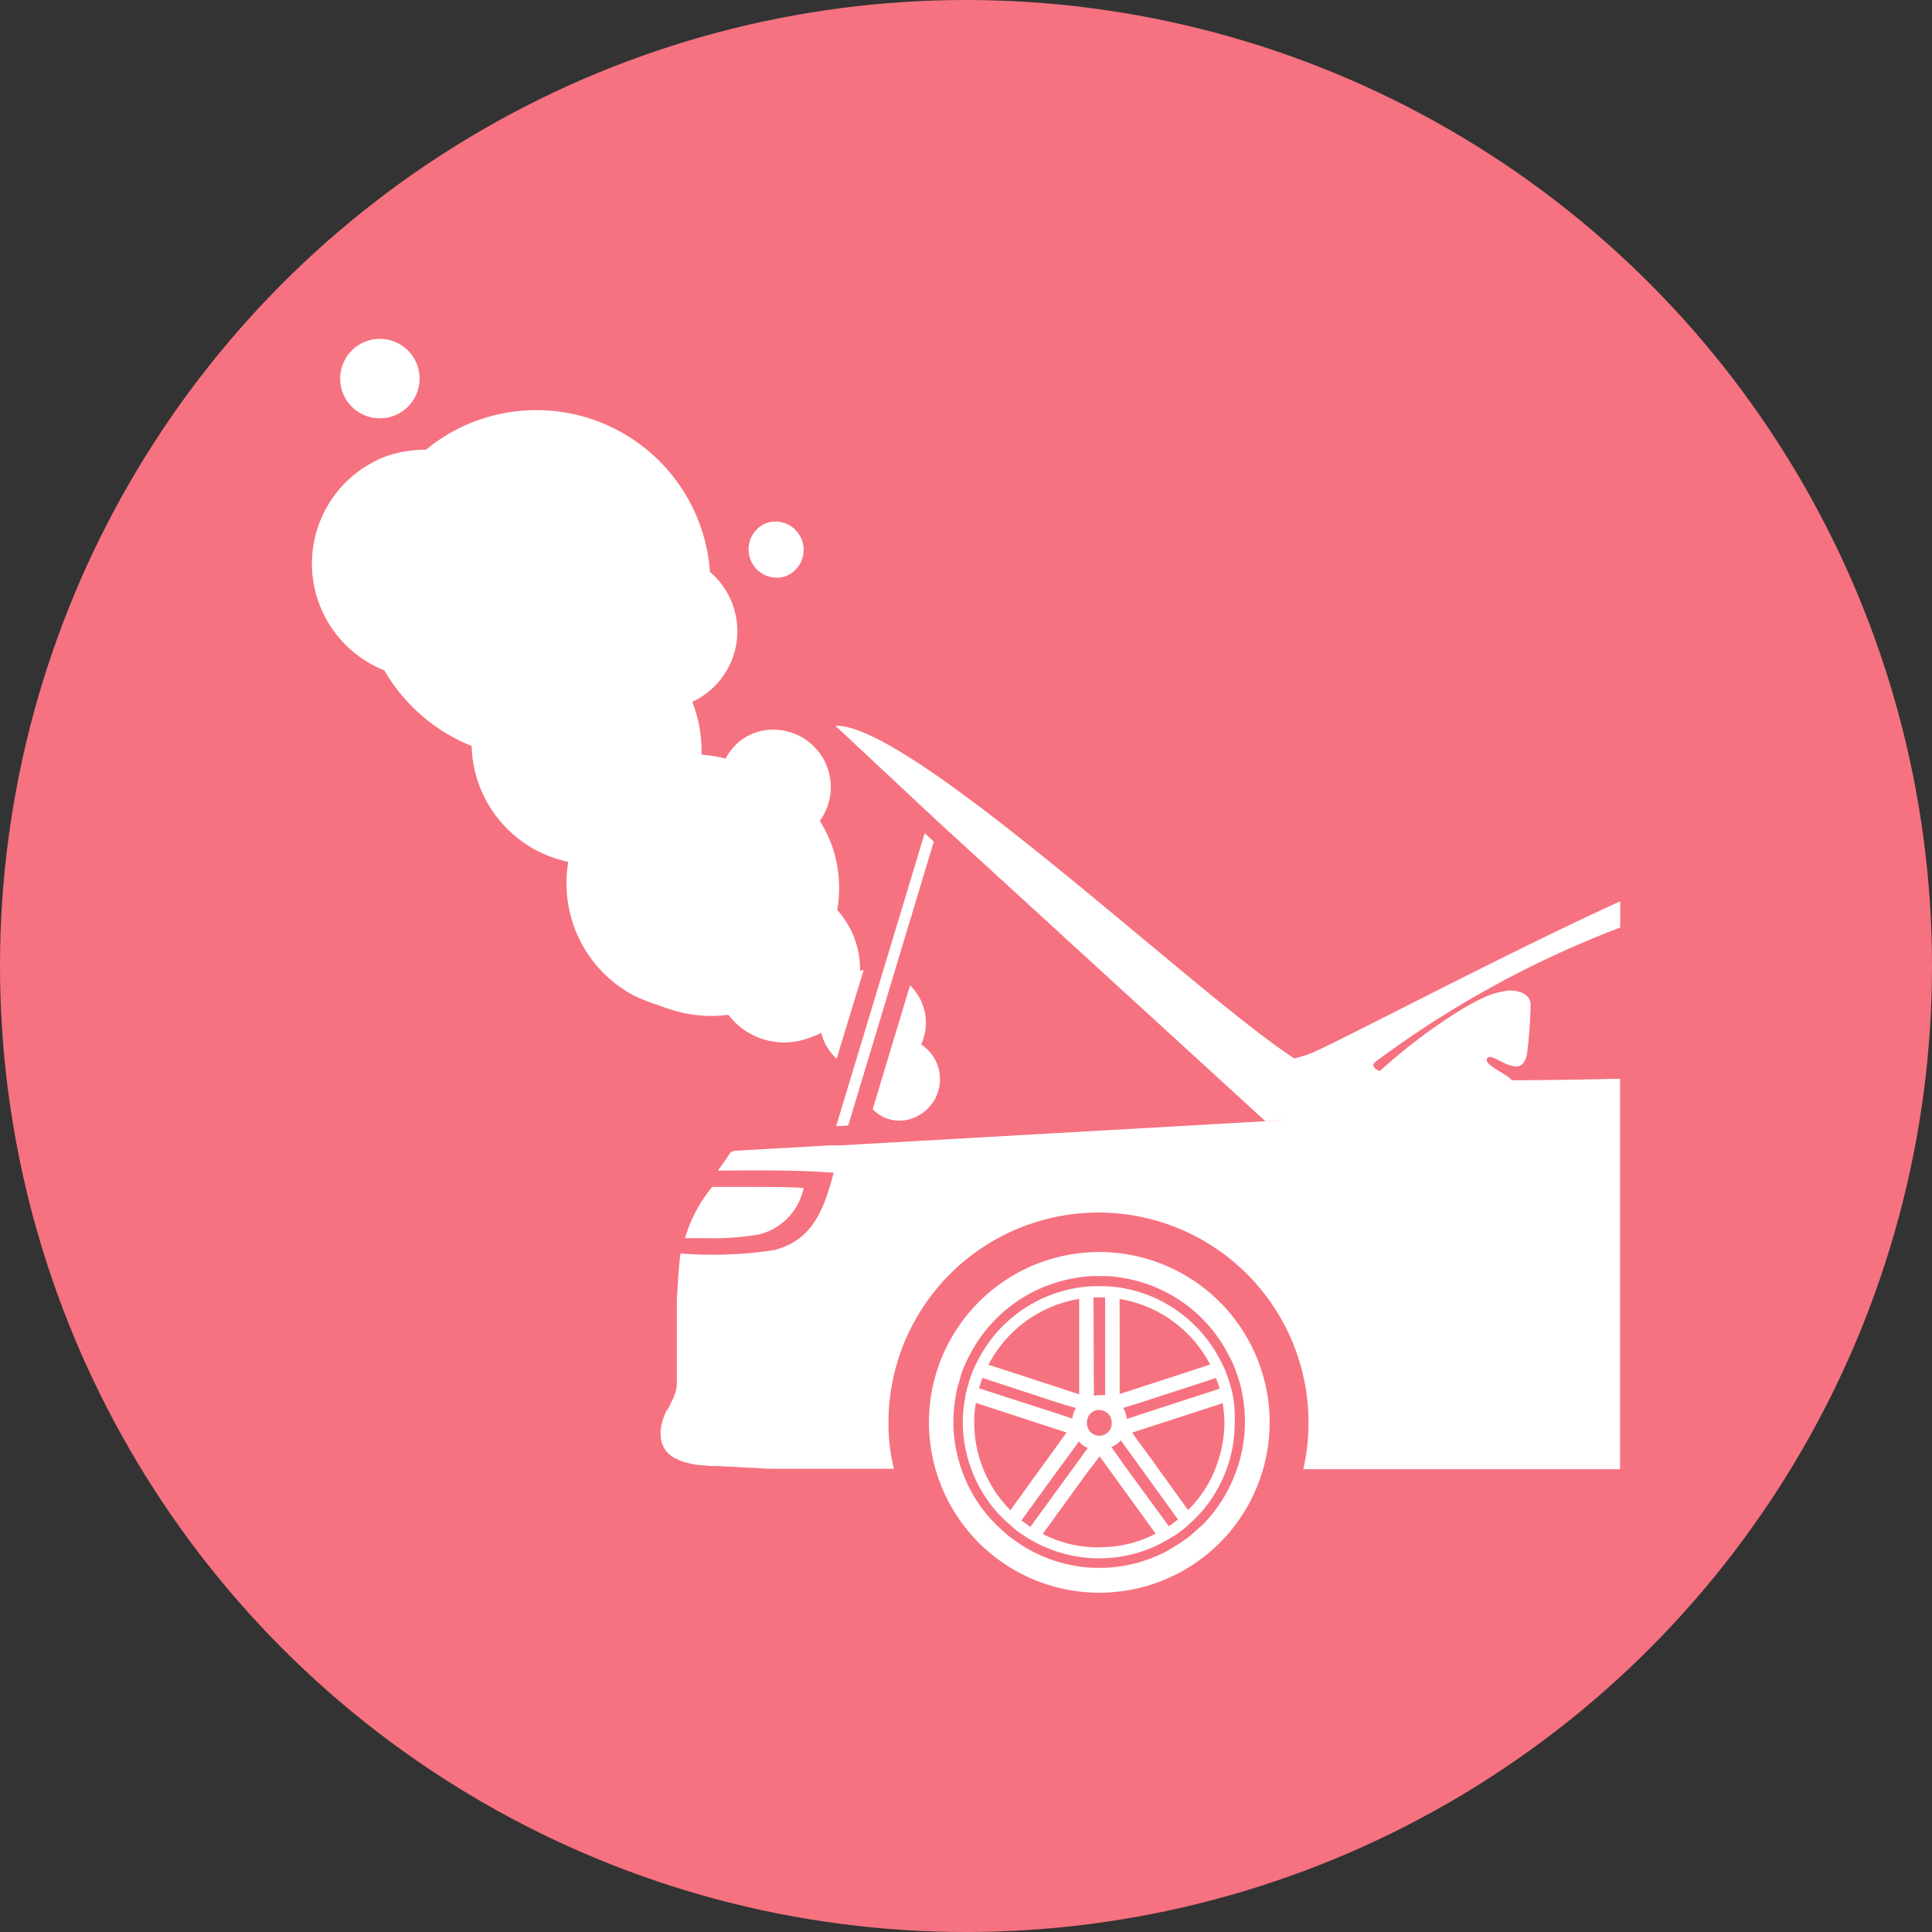
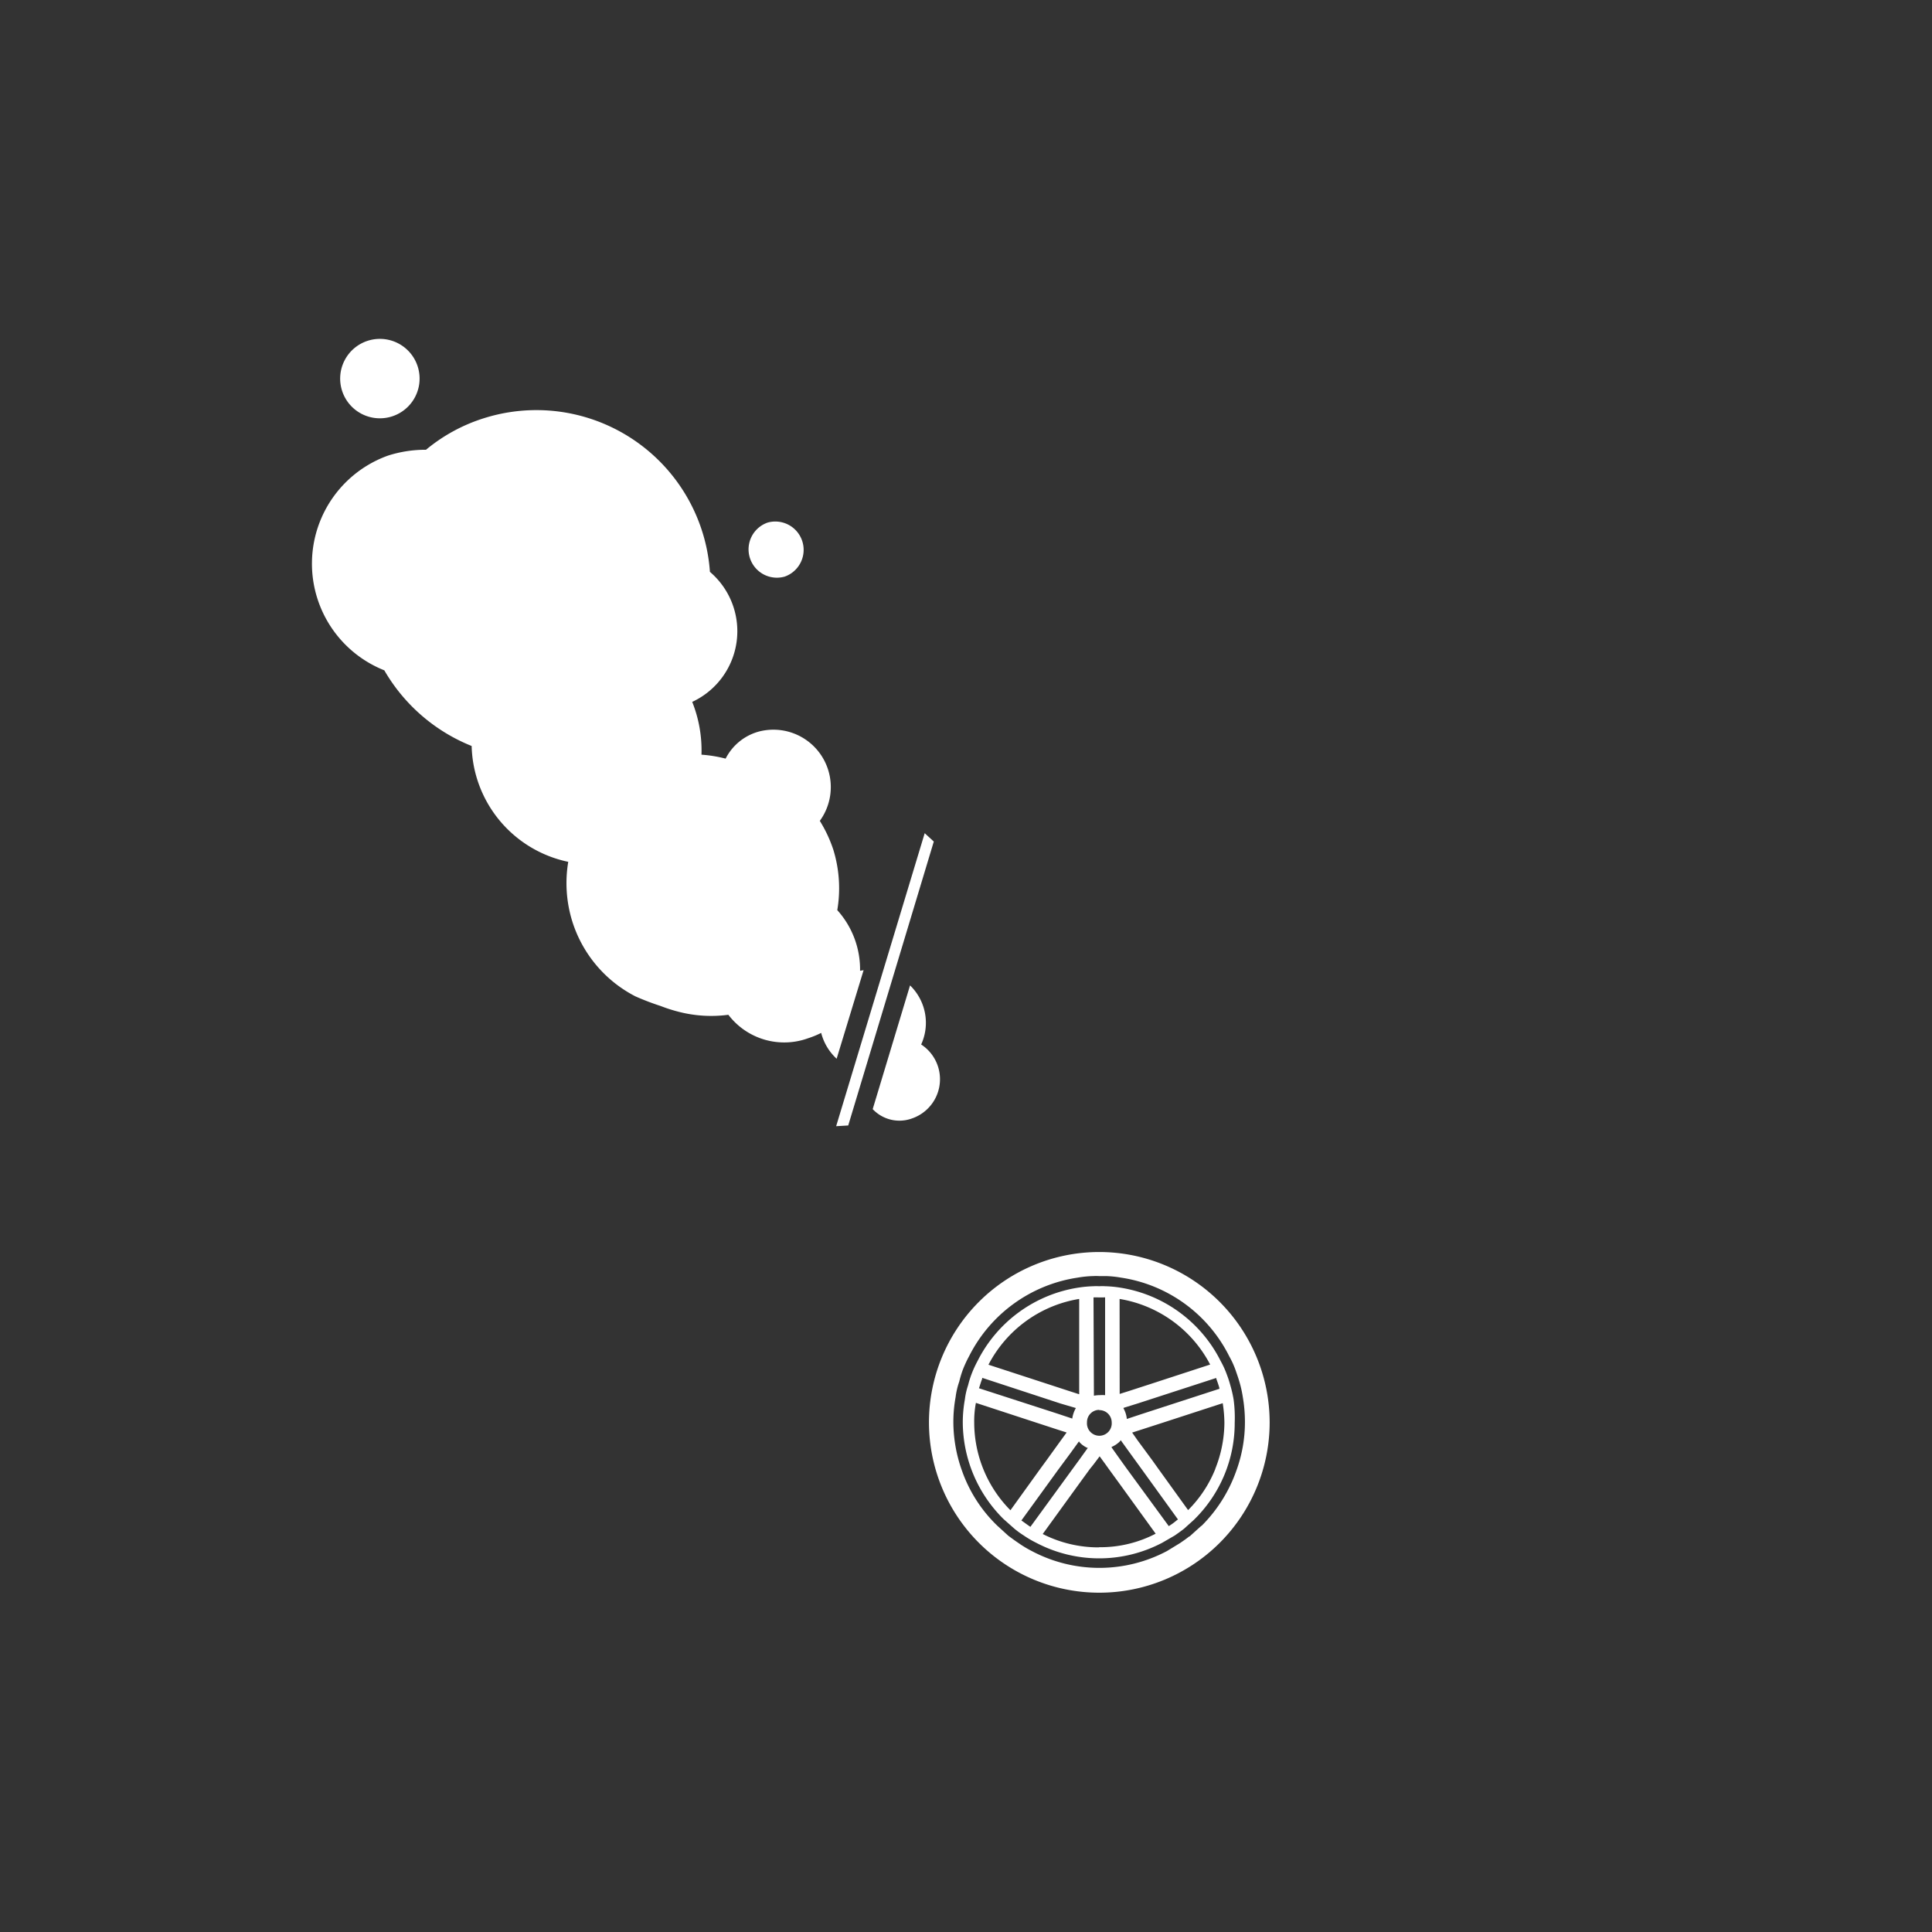
<svg xmlns="http://www.w3.org/2000/svg" id="hurda_arac_icon" width="24" height="24" viewBox="0 0 24 24">
  <rect x="0" y="0" width="24" height="24" fill="#333333" stroke="none" />
  <g id="Play">
-     <circle id="Ellipse_2" data-name="Ellipse 2" cx="12" cy="12" r="12" fill="#f67280" />
-   </g>
+     </g>
  <g id="Group_131" data-name="Group 131" transform="translate(3.869 4.208)">
    <g id="Group_129" data-name="Group 129">
-       <path id="Path_114" data-name="Path 114" d="M58.726,58.979c-.033.037-.021.068.028.094.007.007.021.01.033.017a6.859,6.859,0,0,1,1.026-.773c.082-.047.159-.092.237-.127a0,0,0,0,1,0,0,.971.971,0,0,1,.335-.1c.1-.007.276.028.276.178a5.655,5.655,0,0,1-.04.569c-.045.417-.408.026-.487.082-.105.077.234.2.293.284h0c.4,0,.853-.007,1.345-.019v4.851H57.838V64.03a2.609,2.609,0,1,0-5.154-.577,2.328,2.328,0,0,0,.068.577v0h0s0,0,0,0h-1.28c-.239,0-.31,0-.459-.012-.068,0-.15-.007-.27-.014-.061,0-.129-.007-.211-.009-.037,0-.085,0-.131-.007a.991.991,0,0,1-.267-.047.368.368,0,0,1-.035-.012.175.175,0,0,1-.042-.021.214.214,0,0,1-.075-.042.268.268,0,0,1-.084-.094.317.317,0,0,1-.033-.078.449.449,0,0,1,.007-.236.131.131,0,0,1,.007-.03.071.071,0,0,1,.007-.021.33.33,0,0,1,.019-.049c.009-.021.016-.04.024-.054a.035.035,0,0,0,.012-.014v0a.062.062,0,0,1,.011-.014v0a.424.424,0,0,1,.023-.047c.007-.021.021-.045.033-.07s.021-.054.028-.077a.4.4,0,0,0,.019-.108c0-.2,0-.387,0-.551,0-.056,0-.11,0-.164v-.051c0-.038,0-.066,0-.1v-.014c0-.042,0-.084,0-.124s0-.089.007-.131a.961.961,0,0,1,.007-.117.922.922,0,0,1,.007-.112c0-.033.007-.068.007-.1.007-.056.009-.1.017-.155a5.1,5.1,0,0,0,1.153-.04c.492-.117.633-.518.75-.963-.471-.035-.958-.03-1.439-.026.042-.056.085-.117.134-.19.033-.045-.009-.017.042-.042l.021-.014,1.2-.068.054,0,.072,0h0l5.28-.3.337-.021-.34.019-4.061-3.715-.112-.105L52.025,54.8c.94-.033,4.5,3.358,5.7,4.132h0v.016l0-.016a1.54,1.54,0,0,0,.213-.066c.338-.14,2.393-1.228,3.836-1.886v.326A12.6,12.6,0,0,0,58.726,58.979Z" transform="translate(-45.516 -49.992)" fill="#fff" />
      <path id="Path_115" data-name="Path 115" d="M83.441,72.434l0,.016v-.016Z" transform="translate(-71.229 -63.491)" fill="#fff" />
-       <path id="Path_116" data-name="Path 116" d="M51.425,79.851c-.091,0-.183,0-.274,0a1.748,1.748,0,0,1,.338-.637l.424,0c.274,0,.5,0,.711.013a.748.748,0,0,1-.553.577A3.212,3.212,0,0,1,51.425,79.851Z" transform="translate(-46.51 -68.678)" fill="#fff" />
      <path id="Path_117" data-name="Path 117" d="M66.192,82.684A2.116,2.116,0,1,0,68.309,84.8,2.118,2.118,0,0,0,66.192,82.684Zm1.27,3.4-.145.131-.014.007c-.024.021-.066.049-.106.077l-.164.1a1.791,1.791,0,0,1-1.678,0,1.374,1.374,0,0,1-.166-.1c-.042-.028-.084-.059-.127-.091l-.136-.124a1.76,1.76,0,0,1-.436-.675,1.805,1.805,0,0,1-.11-.616,1.723,1.723,0,0,1,.028-.307.934.934,0,0,1,.045-.192,1.392,1.392,0,0,1,.042-.141,1.553,1.553,0,0,1,.082-.178,1.809,1.809,0,0,1,1.348-.973,1.3,1.3,0,0,1,.19-.019.689.689,0,0,1,.075,0c.033,0,.059,0,.089,0a1.308,1.308,0,0,1,.183.019,1.8,1.8,0,0,1,1.345.977,1.126,1.126,0,0,1,.08.176c.016.047.035.1.049.15a1.4,1.4,0,0,1,.04.183,1.822,1.822,0,0,1,.026.3,1.763,1.763,0,0,1-.108.616A1.82,1.82,0,0,1,67.462,86.087Z" transform="translate(-56.406 -71.339)" fill="#fff" />
      <path id="Path_118" data-name="Path 118" d="M69.239,85.892a1.525,1.525,0,0,0-.04-.173,1.36,1.36,0,0,0-.045-.138,1.108,1.108,0,0,0-.075-.164,1.69,1.69,0,0,0-1.258-.914,1.438,1.438,0,0,0-.176-.016.754.754,0,0,0-.077,0,.664.664,0,0,0-.071,0,1.52,1.52,0,0,0-.178.016,1.692,1.692,0,0,0-1.261.914,1.335,1.335,0,0,0-.075.164,1.2,1.2,0,0,0-.042.136.88.88,0,0,0-.04.176,1.621,1.621,0,0,0-.026.286,1.7,1.7,0,0,0,.506,1.2l.134.119a1.113,1.113,0,0,0,.117.085,1.261,1.261,0,0,0,.155.091,1.68,1.68,0,0,0,1.565,0l.157-.091c.037-.026.077-.054.115-.084l0,0,.122-.11.007-.007a1.678,1.678,0,0,0,.5-1.2A1.666,1.666,0,0,0,69.239,85.892Zm-.216-.26c.014.04.03.082.04.122,0,0,0,0,0,.007l-.973.316-.178.059s0-.007,0-.009a.335.335,0,0,0-.04-.122s0,0,0-.007l.18-.056.973-.316A.008.008,0,0,0,69.024,85.632Zm-1.2-.987a1.555,1.555,0,0,1,1.125.815l-.717.234-.29.094-.117.037Zm-.324-.019h0a.577.577,0,0,1,.059,0h.068a.042.042,0,0,1,.017,0V85.84h0l0,0a.614.614,0,0,0-.066,0,.4.4,0,0,0-.073.007h0Zm.071,1.4a.153.153,0,0,1,.155.152.154.154,0,1,1-.307,0A.152.152,0,0,1,67.568,86.023Zm-.249-1.378v1.181l-.115-.037-.288-.094-.724-.236A1.553,1.553,0,0,1,67.32,84.645Zm-1.247,1.113c.014-.04.026-.084.042-.124,0,0,0-.007,0-.012l.973.319L67.28,86a0,0,0,0,1,0,0,.366.366,0,0,0-.045.131v0l-.183-.061-.977-.316Zm.393,1.509a1.552,1.552,0,0,1-.45-1.09,1.207,1.207,0,0,1,.021-.244l.724.237.288.094.115.037-.073.1-.176.244-.079.108Zm.248.206,0,0c-.042-.028-.075-.054-.112-.079,0,0,0,0,0,0l.459-.633.148-.2.11-.152s0,0,0,.007a.294.294,0,0,0,.1.075.018.018,0,0,0,.009,0l-.11.153-.084.115Zm.853.255a1.526,1.526,0,0,1-.7-.166l.45-.621.136-.187L67.5,86.7l.075-.1.073.1.04.056.136.187.447.618A1.484,1.484,0,0,1,67.568,87.729Zm.966-.337a.789.789,0,0,1-.1.073l0,0-.523-.715-.084-.117-.105-.148a.022.022,0,0,1,.009-.007.323.323,0,0,0,.1-.07s0-.007.007-.009l.108.15.145.2.457.633Zm.478-.637a1.521,1.521,0,0,1-.338.511l-.368-.511-.077-.108-.18-.244-.07-.1.115-.037.291-.094.719-.234a1.673,1.673,0,0,1,.021.241A1.563,1.563,0,0,1,69.012,86.754Z" transform="translate(-57.784 -72.717)" fill="#fff" />
      <path id="Path_119" data-name="Path 119" d="M38.163,45.027l.044-.007-.335,1.1a.659.659,0,0,1-.192-.321,1.108,1.108,0,0,1-.161.066.872.872,0,0,1-.992-.291,1.61,1.61,0,0,1-.616-.037l0,0a1.918,1.918,0,0,1-.225-.072,3.271,3.271,0,0,1-.314-.12,1.578,1.578,0,0,1-.785-.935,1.6,1.6,0,0,1-.049-.736,1.509,1.509,0,0,1-1.2-1.439,2.2,2.2,0,0,1-1.085-.94,1.426,1.426,0,0,1,.045-2.667,1.529,1.529,0,0,1,.473-.073,2.117,2.117,0,0,1,.717-.391,2.161,2.161,0,0,1,2.81,1.908.968.968,0,0,1-.22,1.615,1.624,1.624,0,0,1,.115.656,1.63,1.63,0,0,1,.3.049v0a.657.657,0,0,1,.408-.335.713.713,0,0,1,.762,1.108,1.675,1.675,0,0,1,.168.359,1.625,1.625,0,0,1,.049.75A1.1,1.1,0,0,1,38.163,45.027Z" transform="translate(-31.348 -37.176)" fill="#fff" />
      <path id="Path_120" data-name="Path 120" d="M61.587,70.206a.456.456,0,0,1-.49-.115l.464-1.537a.647.647,0,0,1,.138.734A.515.515,0,0,1,61.587,70.206Z" transform="translate(-54.125 -60.521)" fill="#fff" />
      <path id="Path_121" data-name="Path 121" d="M54.752,43.963a.352.352,0,0,0,.212.671A.352.352,0,0,0,54.752,43.963Z" transform="translate(-49.086 -41.679)" fill="#fff" />
      <path id="Path_122" data-name="Path 122" d="M33.247,34.3a.493.493,0,0,0,.3.94A.493.493,0,0,0,33.247,34.3Z" transform="translate(-32.547 -34.275)" fill="#fff" />
      <path id="Path_123" data-name="Path 123" d="M83.441,72.434l0,.016v-.016Z" transform="translate(-71.229 -63.491)" fill="#fff" />
      <path id="Path_124" data-name="Path 124" d="M60.363,60.587,59.3,64.114l-.15.009,1.1-3.64.03.028Z" transform="translate(-52.632 -54.341)" fill="#fff" />
    </g>
  </g>
</svg>